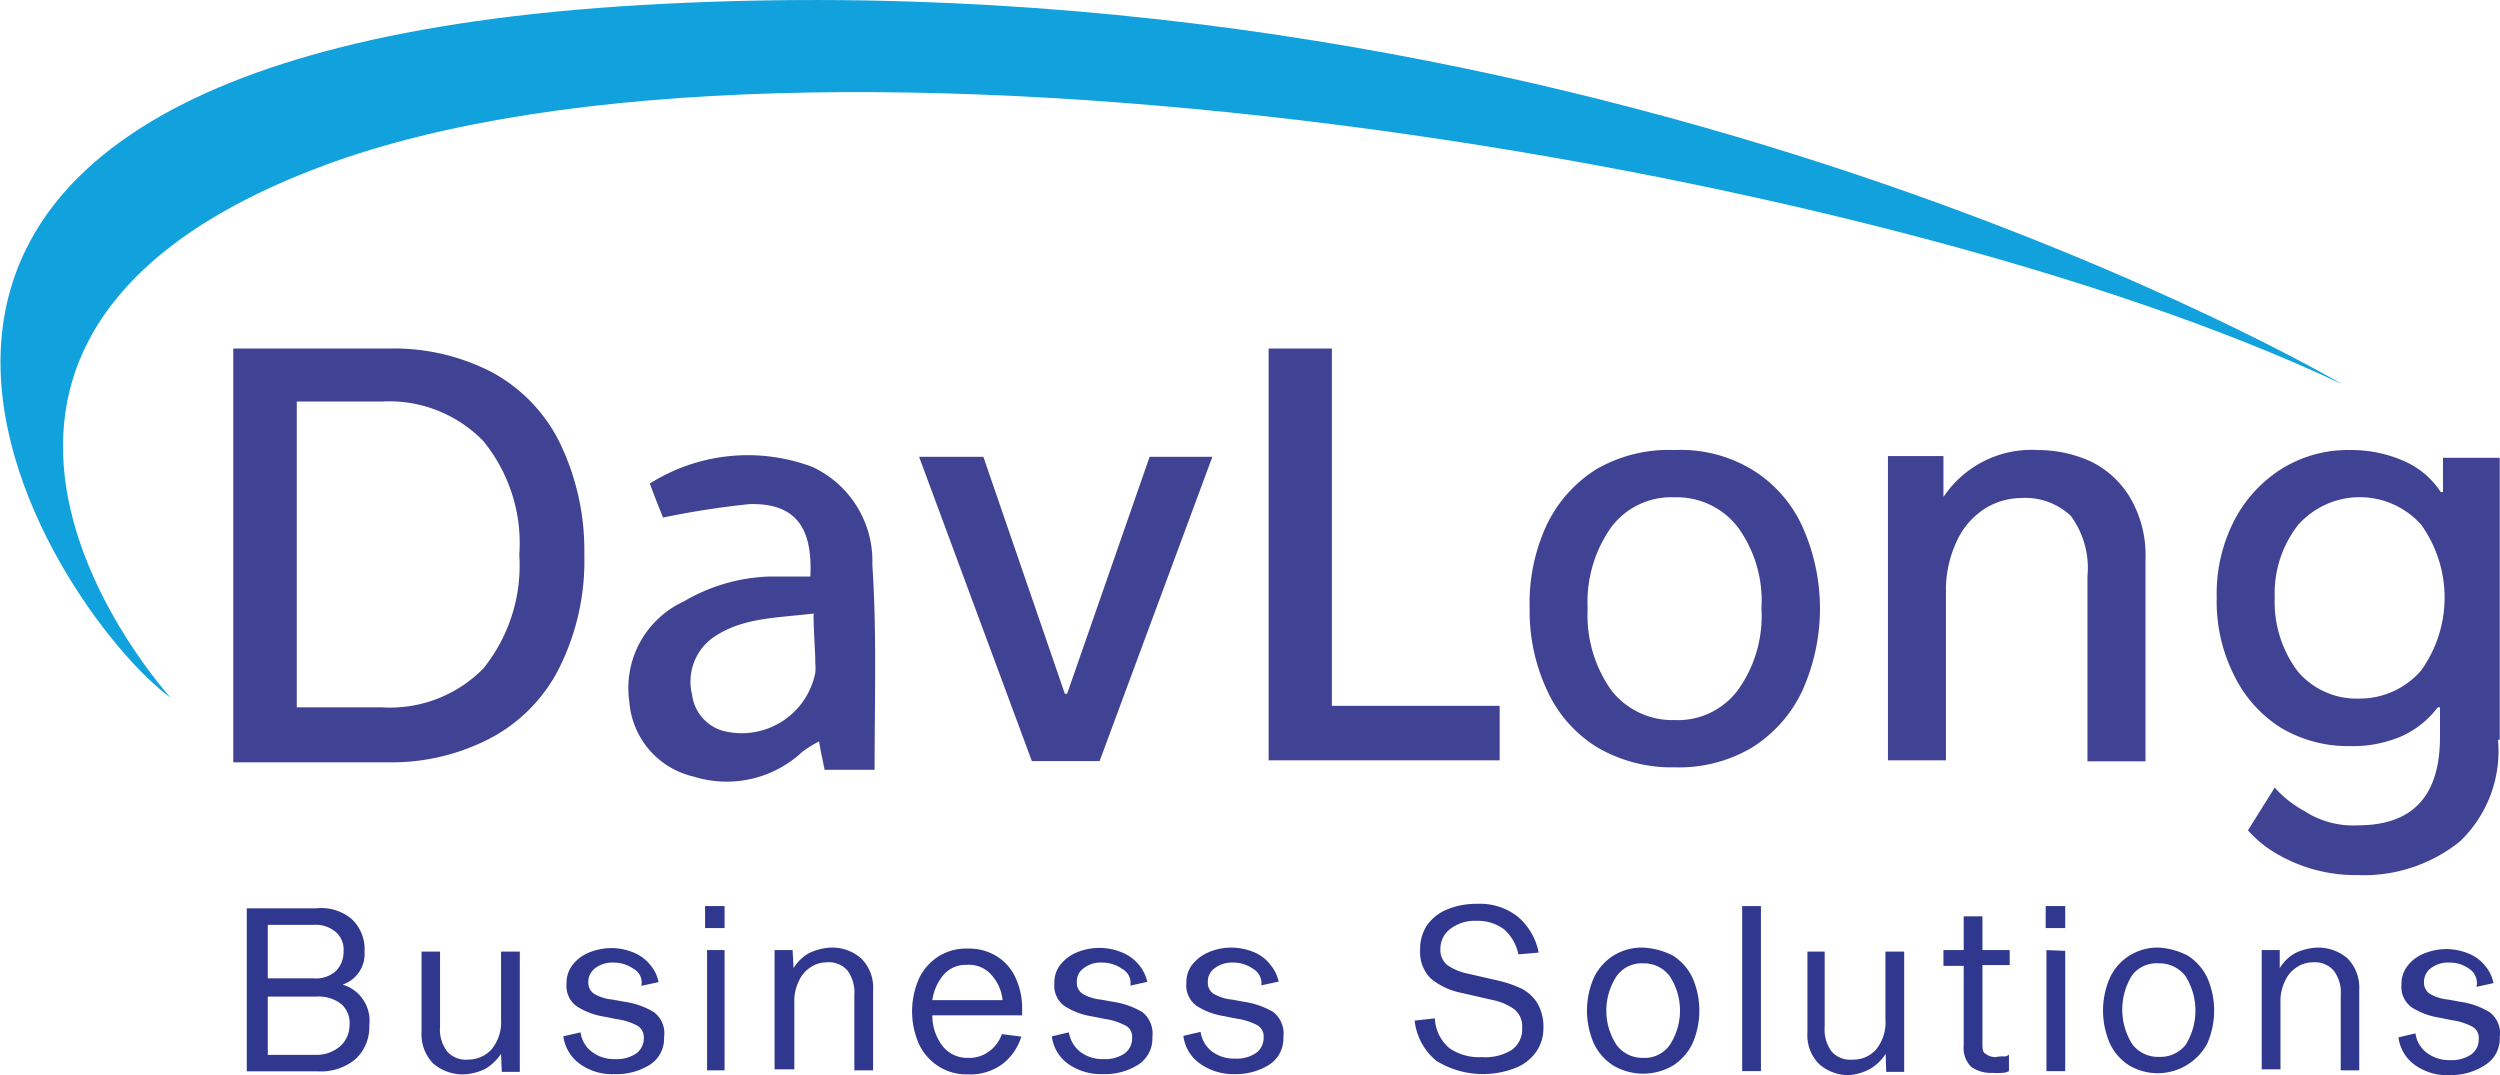
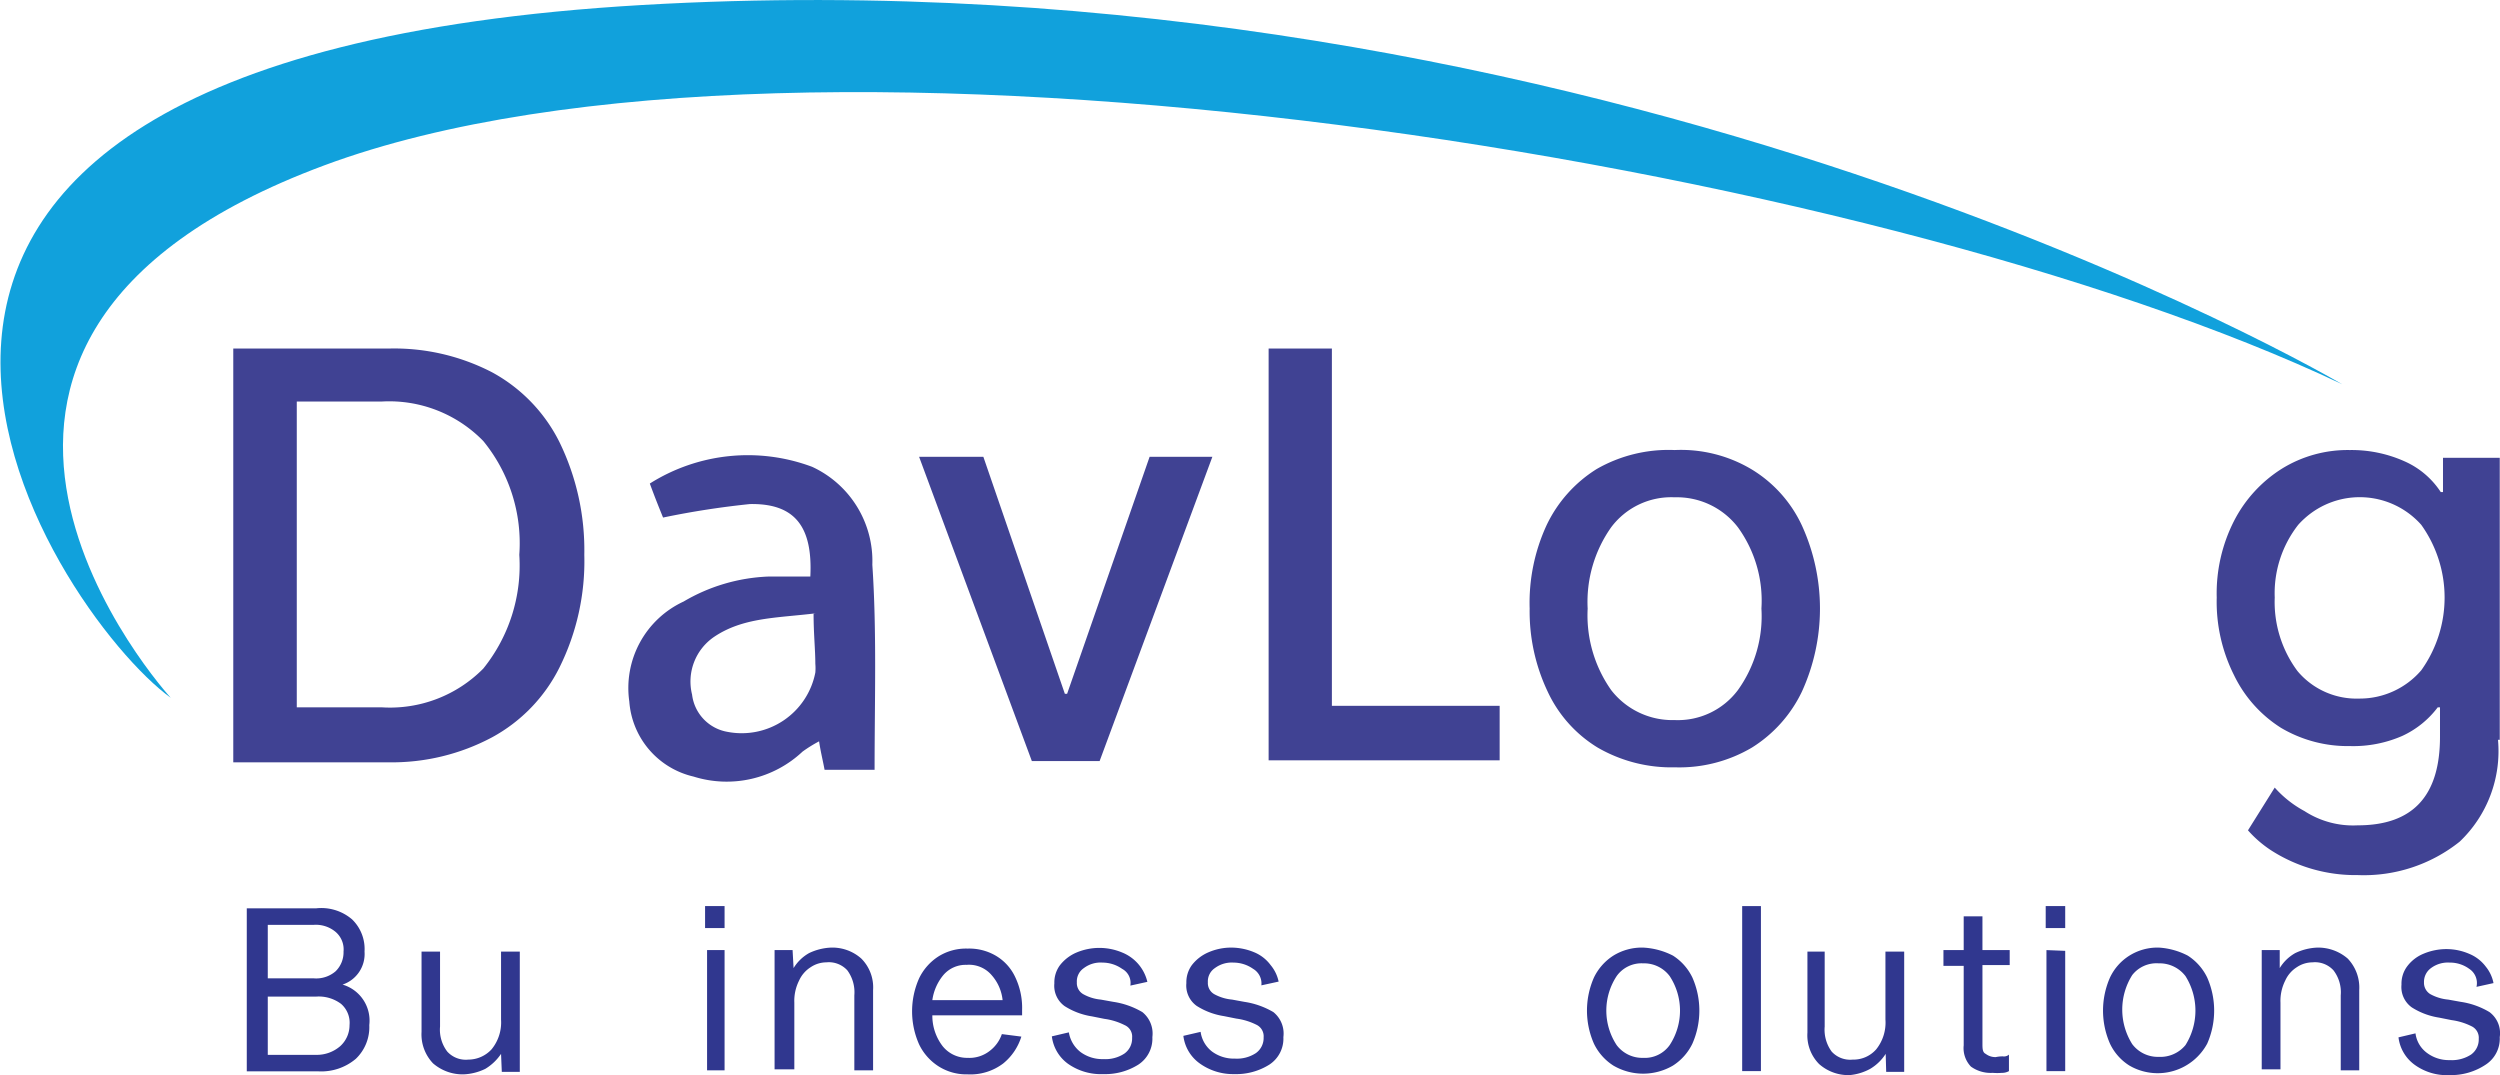
<svg xmlns="http://www.w3.org/2000/svg" viewBox="0 0 99.99 43">
  <path d="M35,30.79H33c-.07-.38-.16-.73-.22-1.14a5.59,5.59,0,0,0-.66.41,4.43,4.43,0,0,1-4.36,1,3.33,3.33,0,0,1-2.57-3,3.81,3.81,0,0,1,2.17-4,7.22,7.22,0,0,1,3.38-1h1.69c.1-2-.62-2.93-2.41-2.9a34,34,0,0,0-3.48.54c-.13-.32-.31-.76-.53-1.36a7.34,7.34,0,0,1,6.49-.67,4.15,4.15,0,0,1,2.41,3.92C35.09,25.26,35,28,35,30.79Zm-2.35-6.26c-1.57.19-2.92.16-4.08.95a2.16,2.16,0,0,0-.87,2.3,1.72,1.72,0,0,0,1.41,1.49,3,3,0,0,0,3.52-2.37,2,2,0,0,0,0-.35c0-.55-.07-1.2-.07-2Z" transform="translate(-0.02 0)" fill="#404293" />
  <path d="M19.7,14.89a6.45,6.45,0,0,1,2.69,2.78,9.85,9.85,0,0,1,1,4.52,9.55,9.55,0,0,1-1,4.52,6.45,6.45,0,0,1-2.69,2.78,8.51,8.51,0,0,1-4.11,1H9.35V13.94h6.24A8.51,8.51,0,0,1,19.7,14.89Zm-.35,11.85a6.57,6.57,0,0,0,1.44-4.55,6.46,6.46,0,0,0-1.44-4.55,5.25,5.25,0,0,0-4.07-1.58H11.89V28.29h3.39A5.24,5.24,0,0,0,19.35,26.74Z" transform="translate(-0.02 0)" fill="#404293" />
  <path d="M41.29,30.44,36.78,18.27h2.57l3.26,9.48h.09L46,18.27h2.51L44,30.44Z" transform="translate(-0.02 0)" fill="#404293" />
  <path d="M50.79,13.94h2.5V28.23H60v2.18H50.76V13.94Z" transform="translate(-0.02 0)" fill="#404293" />
  <path d="M70.09,18.78a5.17,5.17,0,0,1,2,2.24,8,8,0,0,1,0,6.64,5.35,5.35,0,0,1-2,2.24,5.7,5.7,0,0,1-3.07.79,5.9,5.9,0,0,1-3.1-.79,5.17,5.17,0,0,1-2-2.24,7.47,7.47,0,0,1-.72-3.32A7.41,7.41,0,0,1,61.88,21a5.35,5.35,0,0,1,2-2.24A5.78,5.78,0,0,1,67,18,5.51,5.51,0,0,1,70.09,18.78Zm-.56,8.82a5.07,5.07,0,0,0,.94-3.26,5,5,0,0,0-.94-3.25A3.08,3.08,0,0,0,67,19.89a3,3,0,0,0-2.54,1.2,5.17,5.17,0,0,0-.94,3.25,5.19,5.19,0,0,0,.94,3.26A3.1,3.1,0,0,0,67,28.8,3,3,0,0,0,69.53,27.6Z" transform="translate(-0.02 0)" fill="#404293" />
-   <path d="M77.77,19.85A4.23,4.23,0,0,1,81.53,18a5.09,5.09,0,0,1,2.14.47,3.72,3.72,0,0,1,1.56,1.46,4.52,4.52,0,0,1,.6,2.46v8.06H83.51v-7.4a3.52,3.52,0,0,0-.66-2.41,2.64,2.64,0,0,0-2-.72,2.75,2.75,0,0,0-1.47.44,3.06,3.06,0,0,0-1.1,1.29,4.6,4.6,0,0,0-.43,2.06v6.7H75.53V18.24h2.22v1.61Z" transform="translate(-0.02 0)" fill="#404293" />
  <path d="M99.93,29.59a5,5,0,0,1-1.53,4.07A6.14,6.14,0,0,1,94.32,35a6.24,6.24,0,0,1-3.48-1,4.57,4.57,0,0,1-.91-.79L91,31.5a4.34,4.34,0,0,0,1.19.94,3.57,3.57,0,0,0,2.13.57c2.2,0,3.29-1.17,3.29-3.54V28.29h-.09a3.73,3.73,0,0,1-1.41,1.14,4.89,4.89,0,0,1-2.1.41,5.24,5.24,0,0,1-2.76-.73A5.12,5.12,0,0,1,89.37,27a6.54,6.54,0,0,1-.69-3.1,6.38,6.38,0,0,1,.69-3.06,5.34,5.34,0,0,1,1.91-2.09A5,5,0,0,1,94,18a5.18,5.18,0,0,1,2.19.45,3.34,3.34,0,0,1,1.45,1.23h.09V18.31H100V29.59Zm-3.07-2.78a5,5,0,0,0,0-5.82,3.29,3.29,0,0,0-4.66-.26,3.19,3.19,0,0,0-.26.26A4.44,4.44,0,0,0,91,23.9a4.63,4.63,0,0,0,.91,2.94,3.08,3.08,0,0,0,2.47,1.1,3.24,3.24,0,0,0,2.48-1.13Z" transform="translate(-0.02 0)" fill="#404293" />
  <path d="M14.1,36.77a1.65,1.65,0,0,1,.5,1.29,1.29,1.29,0,0,1-.88,1.32h0A1.5,1.5,0,0,1,14.79,41a1.75,1.75,0,0,1-.54,1.35,2.14,2.14,0,0,1-1.49.5H9.89V36.33h2.77A1.89,1.89,0,0,1,14.1,36.77Zm-1.53,2.36a1.19,1.19,0,0,0,.87-.28,1.06,1.06,0,0,0,.32-.79.92.92,0,0,0-.32-.79,1.23,1.23,0,0,0-.87-.28H10.73v2.14Zm1.06,2.71A1.13,1.13,0,0,0,14,41a1,1,0,0,0-.34-.85,1.49,1.49,0,0,0-1-.29H10.73v2.33h1.93A1.43,1.43,0,0,0,13.63,41.84Z" transform="translate(-0.02 0)" fill="#30378f" />
  <path d="M20.06,42.15a2,2,0,0,1-.63.6,2.19,2.19,0,0,1-.87.22,1.81,1.81,0,0,1-1.22-.44,1.68,1.68,0,0,1-.46-1.26V38.06h.74v3a1.44,1.44,0,0,0,.29,1,1,1,0,0,0,.84.32,1.27,1.27,0,0,0,.93-.41,1.7,1.7,0,0,0,.38-1.19V38.06h.75v4.81h-.72Z" transform="translate(-0.02 0)" fill="#30378f" />
-   <path d="M25.36,38.75a1.37,1.37,0,0,0-.78-.25,1.13,1.13,0,0,0-.75.22.68.68,0,0,0-.28.57.53.53,0,0,0,.25.47,1.83,1.83,0,0,0,.72.22l.5.09a3.11,3.11,0,0,1,1.15.41,1.05,1.05,0,0,1,.41,1,1.24,1.24,0,0,1-.56,1.1,2.5,2.5,0,0,1-1.41.38,2.2,2.2,0,0,1-1.4-.41,1.63,1.63,0,0,1-.66-1.1l.69-.16a1.15,1.15,0,0,0,.47.79,1.46,1.46,0,0,0,.9.28,1.41,1.41,0,0,0,.85-.22.75.75,0,0,0,.31-.63.54.54,0,0,0-.28-.5,2.54,2.54,0,0,0-.81-.25l-.5-.1a2.83,2.83,0,0,1-1.09-.41,1,1,0,0,1-.41-.91,1.16,1.16,0,0,1,.22-.72,1.55,1.55,0,0,1,.65-.51,2.36,2.36,0,0,1,.94-.19,2.3,2.3,0,0,1,.9.19,1.66,1.66,0,0,1,.66.51,1.49,1.49,0,0,1,.31.66l-.69.15A.62.62,0,0,0,25.36,38.75Z" transform="translate(-0.02 0)" fill="#30378f" />
  <path d="M29,36.24v.88h-.78v-.88ZM29,38v4.81h-.7V38Z" transform="translate(-0.02 0)" fill="#30378f" />
  <path d="M31.76,38.72a1.7,1.7,0,0,1,.62-.6,2.24,2.24,0,0,1,.88-.22,1.74,1.74,0,0,1,1.21.44,1.63,1.63,0,0,1,.47,1.26v3.21h-.75v-3a1.48,1.48,0,0,0-.28-1,1,1,0,0,0-.84-.32,1.13,1.13,0,0,0-.62.19,1.23,1.23,0,0,0-.47.54,1.8,1.8,0,0,0-.19.88v2.67H31V38h.72Z" transform="translate(-0.02 0)" fill="#30378f" />
  <path d="M40.15,42.53a2.17,2.17,0,0,1-1.43.44,2.08,2.08,0,0,1-1.16-.32,2.14,2.14,0,0,1-.78-.88,3.25,3.25,0,0,1,0-2.64,2.14,2.14,0,0,1,.78-.88,2.07,2.07,0,0,1,1.16-.31,2.1,2.1,0,0,1,1.12.28,1.94,1.94,0,0,1,.78.85,2.85,2.85,0,0,1,.28,1.32v.22H37.31a2,2,0,0,0,.41,1.23,1.25,1.25,0,0,0,1,.47,1.32,1.32,0,0,0,.9-.29,1.41,1.41,0,0,0,.47-.66l.78.1A2.24,2.24,0,0,1,40.15,42.53ZM37.75,39a2,2,0,0,0-.44,1h2.81a1.78,1.78,0,0,0-.44-1,1.19,1.19,0,0,0-1-.41A1.17,1.17,0,0,0,37.75,39Z" transform="translate(-0.02 0)" fill="#30378f" />
  <path d="M44.9,38.75a1.37,1.37,0,0,0-.78-.25,1.11,1.11,0,0,0-.75.22.64.64,0,0,0-.28.57.51.51,0,0,0,.25.47,1.78,1.78,0,0,0,.71.22l.5.09a3.22,3.22,0,0,1,1.16.41,1.1,1.1,0,0,1,.4,1,1.24,1.24,0,0,1-.56,1.1,2.49,2.49,0,0,1-1.4.38,2.29,2.29,0,0,1-1.41-.41,1.59,1.59,0,0,1-.65-1.1l.68-.16a1.25,1.25,0,0,0,.47.79,1.47,1.47,0,0,0,.91.28,1.38,1.38,0,0,0,.84-.22.74.74,0,0,0,.31-.63A.5.5,0,0,0,45,41a2.54,2.54,0,0,0-.81-.25l-.5-.1a2.83,2.83,0,0,1-1.09-.41,1,1,0,0,1-.41-.91,1.16,1.16,0,0,1,.22-.72,1.66,1.66,0,0,1,.66-.51,2.35,2.35,0,0,1,1.84,0,1.68,1.68,0,0,1,1,1.17l-.68.15A.64.64,0,0,0,44.9,38.75Z" transform="translate(-0.02 0)" fill="#30378f" />
  <path d="M50.14,38.75a1.37,1.37,0,0,0-.78-.25,1.13,1.13,0,0,0-.75.22.64.64,0,0,0-.28.57.51.51,0,0,0,.25.47,1.83,1.83,0,0,0,.72.22l.49.09a3.22,3.22,0,0,1,1.16.41,1.1,1.1,0,0,1,.4,1,1.24,1.24,0,0,1-.56,1.1,2.49,2.49,0,0,1-1.4.38A2.29,2.29,0,0,1,48,42.53a1.59,1.59,0,0,1-.65-1.1l.69-.16a1.2,1.2,0,0,0,.46.79,1.47,1.47,0,0,0,.91.28,1.38,1.38,0,0,0,.84-.22.74.74,0,0,0,.31-.63.51.51,0,0,0-.28-.5,2.54,2.54,0,0,0-.81-.25l-.5-.1a2.83,2.83,0,0,1-1.09-.41,1,1,0,0,1-.41-.91,1.16,1.16,0,0,1,.22-.72,1.66,1.66,0,0,1,.66-.51,2.28,2.28,0,0,1,.93-.19,2.39,2.39,0,0,1,.91.19,1.55,1.55,0,0,1,.65.51,1.51,1.51,0,0,1,.32.66l-.69.15A.68.68,0,0,0,50.14,38.75Z" transform="translate(-0.02 0)" fill="#30378f" />
-   <path d="M60.19,37.18a1.74,1.74,0,0,0-1.1-.35,1.61,1.61,0,0,0-1.06.32,1,1,0,0,0-.4.82.76.76,0,0,0,.28.63,2.15,2.15,0,0,0,.81.34l1.22.28a4.45,4.45,0,0,1,.93.32,1.58,1.58,0,0,1,.63.57,1.84,1.84,0,0,1,.25,1,1.63,1.63,0,0,1-.32,1,1.84,1.84,0,0,1-.87.63,3.55,3.55,0,0,1-3.09-.31,2.42,2.42,0,0,1-.87-1.61l.81-.09a1.64,1.64,0,0,0,.59,1.2,2.09,2.09,0,0,0,1.28.35A2,2,0,0,0,60.47,42a1,1,0,0,0,.43-.88.88.88,0,0,0-.31-.75,2.31,2.31,0,0,0-.9-.38l-1.22-.28a2.75,2.75,0,0,1-1.22-.57A1.48,1.48,0,0,1,56.82,38a1.71,1.71,0,0,1,.28-1,1.81,1.81,0,0,1,.81-.63,3,3,0,0,1,1.18-.22,2.44,2.44,0,0,1,1.63.51,2.5,2.5,0,0,1,.84,1.44l-.81.07A1.83,1.83,0,0,0,60.19,37.18Z" transform="translate(-0.02 0)" fill="#30378f" />
  <path d="M66.93,38.22a2.14,2.14,0,0,1,.78.88,3.28,3.28,0,0,1,0,2.64,2.14,2.14,0,0,1-.78.88,2.36,2.36,0,0,1-2.38,0,2.14,2.14,0,0,1-.78-.88,3.28,3.28,0,0,1,0-2.64,2.14,2.14,0,0,1,.78-.88,2.17,2.17,0,0,1,1.19-.32A2.93,2.93,0,0,1,66.93,38.22ZM66.8,41.8a2.51,2.51,0,0,0,0-2.76,1.28,1.28,0,0,0-1.06-.51,1.22,1.22,0,0,0-1.06.51,2.51,2.51,0,0,0,0,2.76,1.28,1.28,0,0,0,1.06.51A1.22,1.22,0,0,0,66.8,41.8Z" transform="translate(-0.02 0)" fill="#30378f" />
  <path d="M70.45,36.24v6.6H69.7v-6.6Z" transform="translate(-0.02 0)" fill="#30378f" />
  <path d="M75.44,42.15a1.87,1.87,0,0,1-.62.6A2.12,2.12,0,0,1,74,43a1.77,1.77,0,0,1-1.22-.44,1.63,1.63,0,0,1-.47-1.26V38.06H73v3a1.48,1.48,0,0,0,.28,1,1,1,0,0,0,.84.32,1.21,1.21,0,0,0,.94-.41,1.71,1.71,0,0,0,.37-1.19V38.06h.75v4.81h-.72Z" transform="translate(-0.02 0)" fill="#30378f" />
  <path d="M80.12,42.25a.3.3,0,0,0,.25-.07v.66a.55.55,0,0,1-.28.07,2.29,2.29,0,0,1-.37,0,1.35,1.35,0,0,1-.87-.25,1.07,1.07,0,0,1-.29-.85V38.63h-.81V38h.81V36.65h.75V38H80.4v.6H79.31v3.14c0,.19,0,.35.13.41a.64.64,0,0,0,.4.13A1.33,1.33,0,0,1,80.12,42.25Z" transform="translate(-0.02 0)" fill="#30378f" />
  <path d="M82.62,36.24v.88h-.78v-.88Zm0,1.79v4.81h-.75V38Z" transform="translate(-0.02 0)" fill="#30378f" />
  <path d="M87.52,38.22a2.14,2.14,0,0,1,.78.88,3.28,3.28,0,0,1,0,2.64,2.25,2.25,0,0,1-3,.94l-.11-.06a2.08,2.08,0,0,1-.78-.88,3.28,3.28,0,0,1,0-2.64,2.08,2.08,0,0,1,.78-.88,2.12,2.12,0,0,1,1.18-.32A2.89,2.89,0,0,1,87.52,38.22Zm-.09,3.58a2.59,2.59,0,0,0,0-2.76,1.3,1.3,0,0,0-1.07-.51A1.23,1.23,0,0,0,85.3,39a2.59,2.59,0,0,0,0,2.76,1.28,1.28,0,0,0,1.06.51A1.3,1.3,0,0,0,87.43,41.8Z" transform="translate(-0.02 0)" fill="#30378f" />
  <path d="M91.2,38.72a1.7,1.7,0,0,1,.62-.6,2.24,2.24,0,0,1,.88-.22,1.81,1.81,0,0,1,1.22.44,1.68,1.68,0,0,1,.46,1.26v3.21h-.74v-3a1.44,1.44,0,0,0-.29-1,1,1,0,0,0-.84-.32,1.13,1.13,0,0,0-.62.19,1.23,1.23,0,0,0-.47.54,1.8,1.8,0,0,0-.19.88v2.67h-.75V38h.72Z" transform="translate(-0.02 0)" fill="#30378f" />
  <path d="M98.78,38.75A1.3,1.3,0,0,0,98,38.5a1.13,1.13,0,0,0-.75.22.68.68,0,0,0-.28.57.53.53,0,0,0,.25.47,1.83,1.83,0,0,0,.72.22l.5.09a3.11,3.11,0,0,1,1.15.41,1.05,1.05,0,0,1,.41,1,1.24,1.24,0,0,1-.56,1.1A2.5,2.5,0,0,1,98,43a2.2,2.2,0,0,1-1.4-.41,1.59,1.59,0,0,1-.65-1.1l.68-.16a1.15,1.15,0,0,0,.47.79,1.46,1.46,0,0,0,.9.28,1.41,1.41,0,0,0,.85-.22.74.74,0,0,0,.31-.63.51.51,0,0,0-.28-.5,2.54,2.54,0,0,0-.81-.25l-.5-.1a2.83,2.83,0,0,1-1.09-.41,1,1,0,0,1-.41-.91,1.16,1.16,0,0,1,.22-.72,1.55,1.55,0,0,1,.65-.51,2.36,2.36,0,0,1,.94-.19,2.3,2.3,0,0,1,.9.19,1.57,1.57,0,0,1,.66.51,1.49,1.49,0,0,1,.31.66l-.68.15A.68.68,0,0,0,98.78,38.75Z" transform="translate(-0.02 0)" fill="#30378f" />
  <path d="M6.85,27.91S-6.15,13.72,13,6.61s62-.12,80.7,8.76c0,0-29.43-17.41-68-15.17S2.21,24.56,6.85,27.91Z" transform="translate(-0.02 0)" fill="#11a1dc" />
</svg>